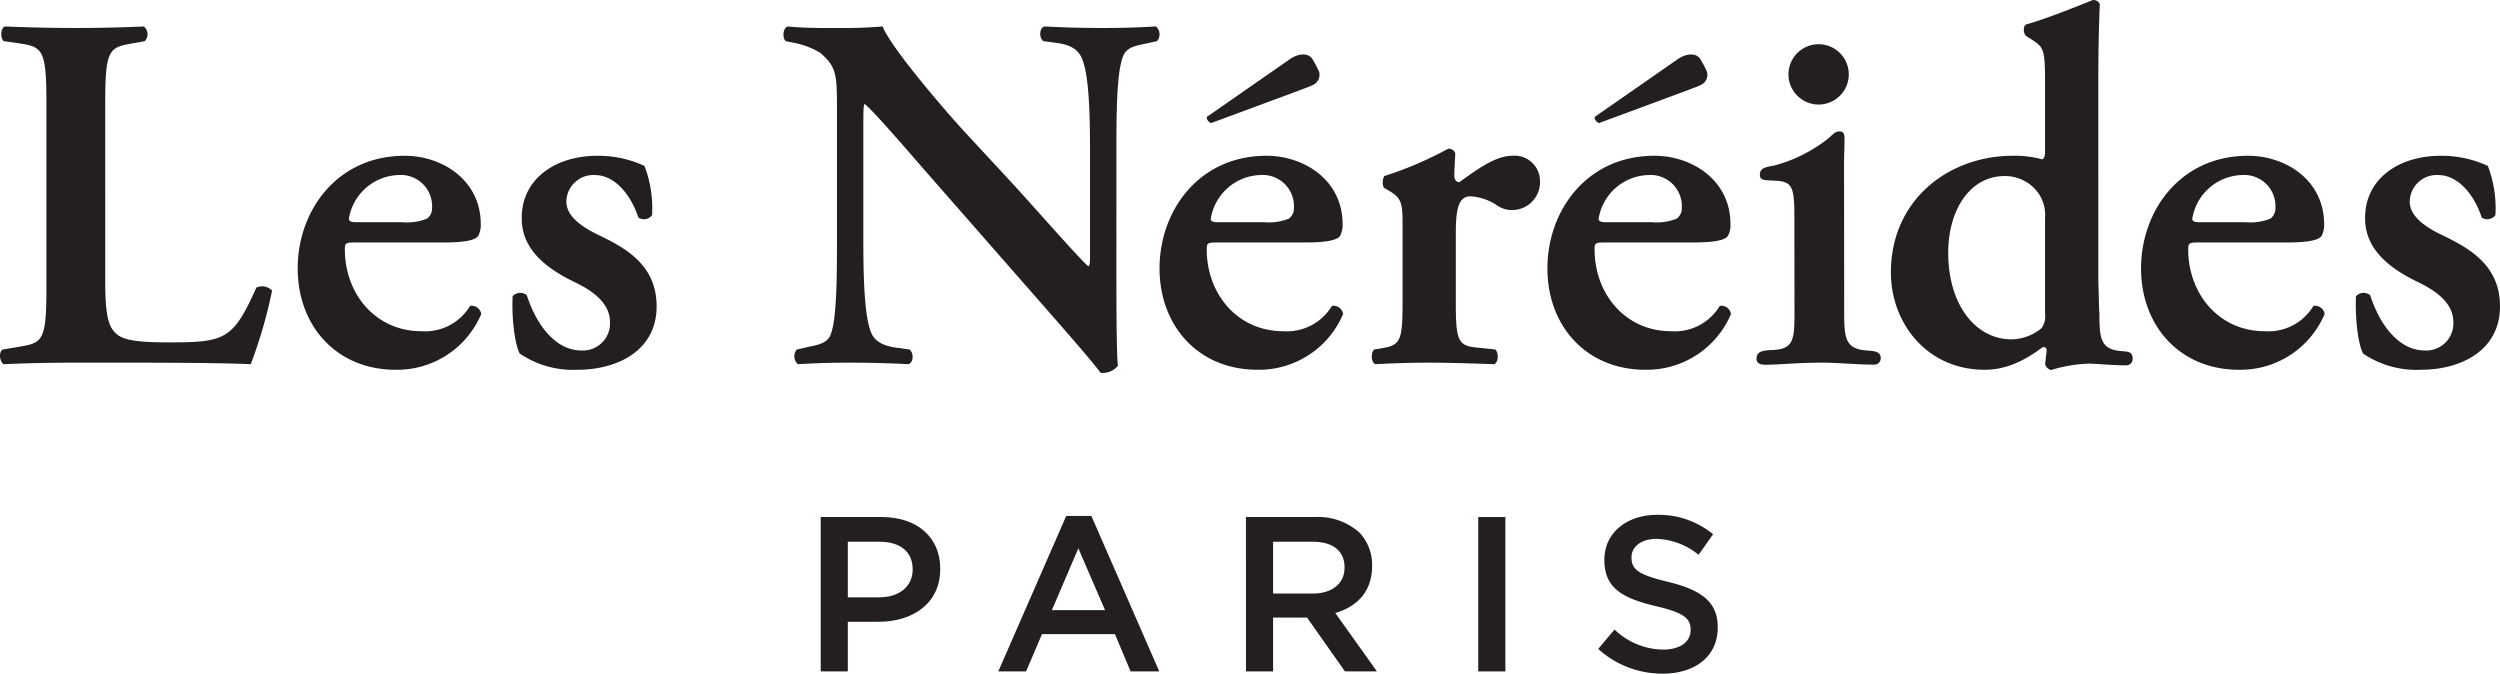
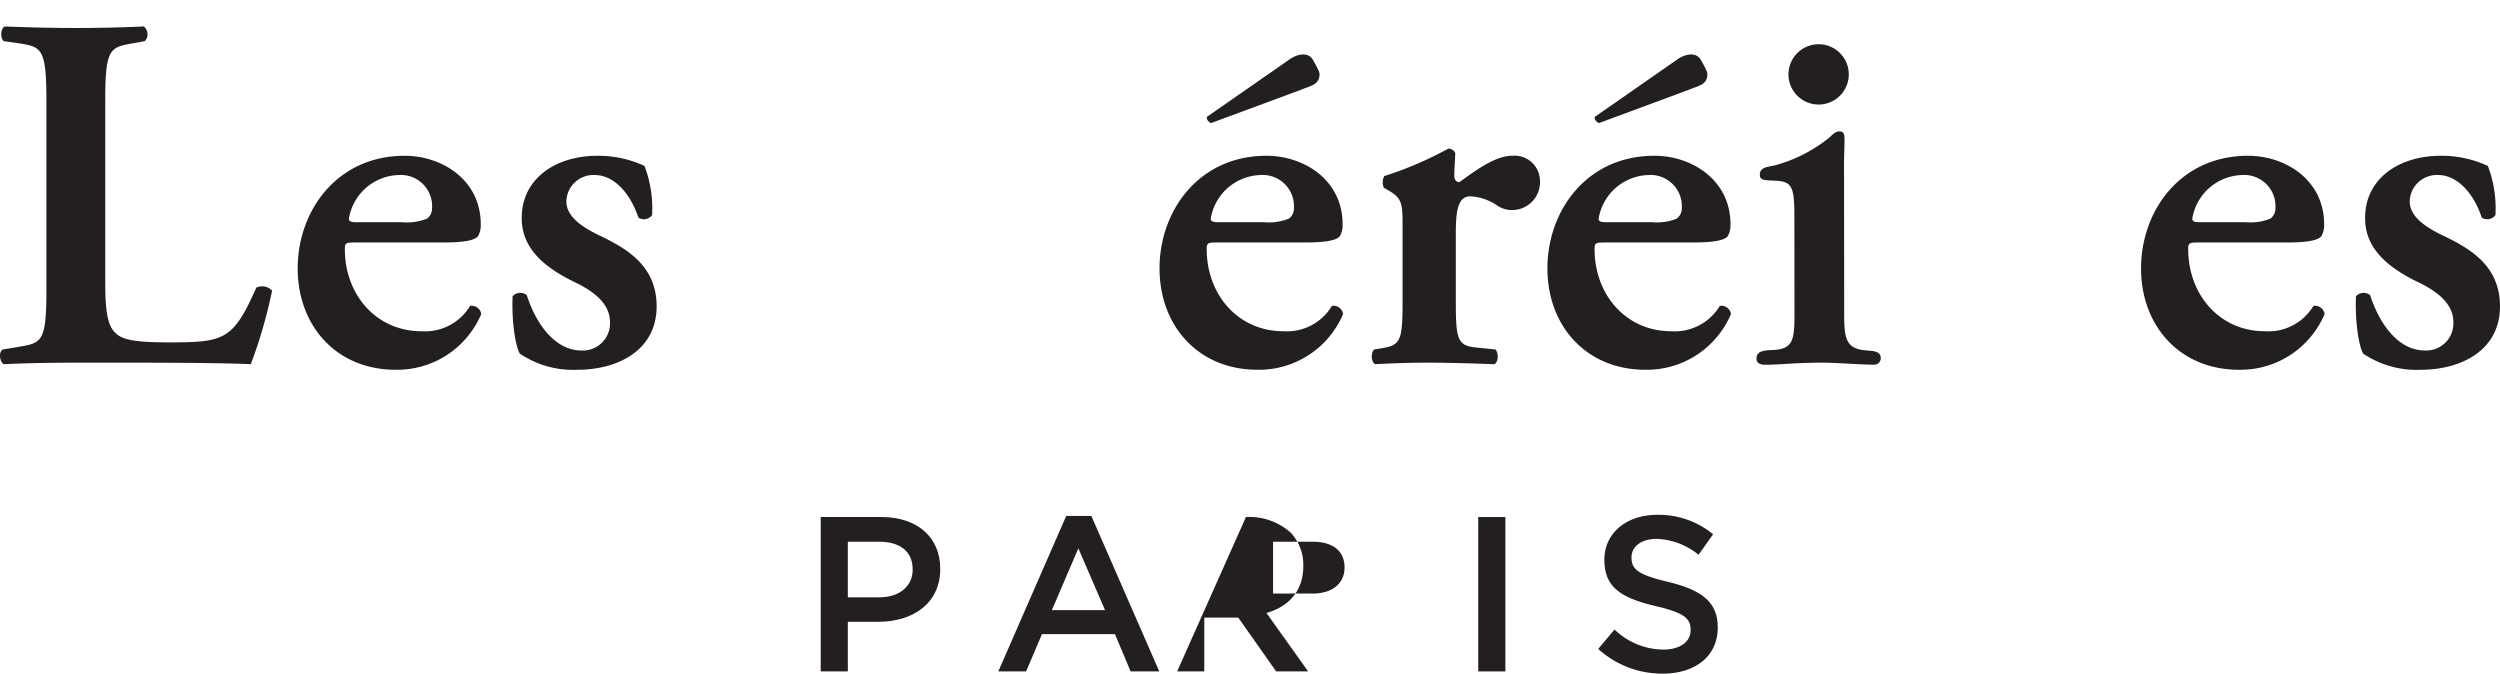
<svg xmlns="http://www.w3.org/2000/svg" id="Layer_1" data-name="Layer 1" viewBox="0 0 337.23 90.865">
  <title>LesNereides-logo</title>
  <path d="M162.032,112.047h8.211c4.848,0,7.912,2.768,7.912,6.962v.061c0,4.67-3.748,7.108-8.33,7.108H165.69v6.695h-3.658Zm7.912,10.829c2.768,0,4.492-1.546,4.492-3.718v-.06c0-2.438-1.754-3.719-4.492-3.719H165.69v7.497Z" transform="translate(-51.325 -42.304)" style="fill:#231f20" />
  <path d="M195.149,111.9H198.54l9.162,20.974h-3.865l-2.113-5.028h-9.846l-2.143,5.028h-3.748Zm5.236,12.702-3.6-8.33-3.57,8.33Z" transform="translate(-51.325 -42.304)" style="fill:#231f20" />
-   <path d="M219.393,112.047h9.281a8.389,8.389,0,0,1,6.012,2.083,6.303,6.303,0,0,1,1.725,4.493v.058c0,3.422-2.053,5.475-4.969,6.309l5.623,7.884h-4.314l-5.115-7.26h-4.582v7.26h-3.66Zm9.016,10.323c2.617,0,4.283-1.366,4.283-3.48v-.061c0-2.231-1.605-3.451-4.314-3.451h-5.324v6.991Z" transform="translate(-51.325 -42.304)" style="fill:#231f20" />
+   <path d="M219.393,112.047a8.389,8.389,0,0,1,6.012,2.083,6.303,6.303,0,0,1,1.725,4.493v.058c0,3.422-2.053,5.475-4.969,6.309l5.623,7.884h-4.314l-5.115-7.26h-4.582v7.26h-3.66Zm9.016,10.323c2.617,0,4.283-1.366,4.283-3.48v-.061c0-2.231-1.605-3.451-4.314-3.451h-5.324v6.991Z" transform="translate(-51.325 -42.304)" style="fill:#231f20" />
  <path d="M250.727,112.047h3.66v20.826h-3.66Z" transform="translate(-51.325 -42.304)" style="fill:#231f20" />
  <path d="M266.911,129.838l2.201-2.618a9.582,9.582,0,0,0,6.574,2.707c2.26,0,3.69-1.04,3.69-2.617V127.25c0-1.486-.834-2.291-4.701-3.184-4.432-1.069-6.932-2.379-6.932-6.218V117.79c0-3.569,2.977-6.039,7.111-6.039a11.542,11.542,0,0,1,7.555,2.619l-1.963,2.766a9.451,9.451,0,0,0-5.652-2.142c-2.143,0-3.391,1.101-3.391,2.47v.059c0,1.607.951,2.319,4.938,3.272,4.402,1.072,6.693,2.647,6.693,6.1v.059c0,3.898-3.062,6.218-7.438,6.218A12.824,12.824,0,0,1,266.911,129.838Z" transform="translate(-51.325 -42.304)" style="fill:#231f20" />
  <path d="M65.52,79.938c0,3.42.137,5.883,1.164,7.046.82.958,1.914,1.505,7.387,1.505,7.594,0,8.688-.342,11.834-7.388a1.83,1.83,0,0,1,2.121.411A64.654,64.654,0,0,1,85.153,91.43c-2.873-.137-8.756-.205-16.418-.205H61.622c-3.49,0-6.91.068-9.783.205-.547-.273-.752-1.642-.137-1.983l2.053-.343c3.215-.547,3.83-.615,3.83-7.729V55.928c0-7.114-.615-7.319-3.83-7.799l-1.916-.273c-.478-.342-.478-1.71.137-1.983,3.422.137,6.5.205,9.646.205,3.01,0,6.088-.068,9.098-.205a1.35,1.35,0,0,1,.137,1.983l-1.506.273c-3.215.548-3.83.685-3.83,7.799Z" transform="translate(-51.325 -42.304)" style="fill:#231f20" />
-   <path d="M201.917,79.596c0,2.053,0,10.466.205,12.039a2.602,2.602,0,0,1-2.326.958c-1.094-1.437-3.078-3.763-8.002-9.372L175.786,64.958c-4.377-5.062-6.635-7.593-7.799-8.619-.205,0-.205.752-.205,4.378V74.055c0,5.131.068,11.424,1.232,13.477.615,1.025,1.777,1.504,3.488,1.709l1.504.206c.617.478.549,1.778-.137,1.983-2.531-.137-5.197-.205-7.797-.205-2.873,0-4.721.068-7.115.205a1.403,1.403,0,0,1-.137-1.983l1.506-.343c1.299-.273,2.531-.478,3.01-1.572.889-2.121.889-8.072.889-13.477V57.843c0-5.335.068-6.431-2.258-8.413a11.036,11.036,0,0,0-3.625-1.369l-1.025-.205c-.478-.41-.41-1.778.273-1.983,2.6.273,6.361.205,8.072.205,1.435,0,3.078-.068,4.719-.205,1.164,2.941,8.619,11.561,11.014,14.159l6.84,7.389c2.873,3.146,9.236,10.397,9.92,10.808.205-.205.205-.548.205-1.642V63.248c0-5.13-.068-11.424-1.301-13.476-.615-1.026-1.709-1.506-3.42-1.711l-1.572-.205c-.617-.478-.549-1.778.137-1.983,2.668.137,5.199.205,7.865.205,2.942,0,4.721-.068,7.184-.205a1.403,1.403,0,0,1,.137,1.983l-1.574.342c-1.299.273-2.461.48-2.941,1.574-.957,2.12-.957,8.071-.957,13.476Z" transform="translate(-51.325 -42.304)" style="fill:#231f20" />
  <path d="M240.519,73.03c0-3.078,0-3.899-1.709-4.926l-.82-.478a1.826,1.826,0,0,1,.068-1.573,48.697,48.697,0,0,0,8.619-3.694.968.968,0,0,1,.957.615c-.068,1.301-.137,2.463-.137,3.079,0,.478.273.821.684.821,2.121-1.506,4.789-3.558,7.115-3.558a3.43,3.43,0,0,1,3.762,3.352,3.767,3.767,0,0,1-3.83,3.968,3.439,3.439,0,0,1-1.848-.547,7.094,7.094,0,0,0-3.693-1.301c-1.574,0-1.984,1.574-1.984,4.926v9.371c0,5.062.274,5.814,2.668,6.088l2.668.274c.478.478.41,1.71-.137,1.983-4.106-.137-6.432-.205-8.961-.205-2.258,0-4.516.068-7.115.205-.547-.273-.615-1.505-.137-1.983l1.232-.206c2.324-.41,2.598-1.094,2.598-6.156Z" transform="translate(-51.325 -42.304)" style="fill:#231f20" />
  <path d="M293.373,71.527c-.004-4.035-.276-4.788-2.739-4.854-1.438-.067-1.916-.067-1.917-.82-.001-.778.632-.969,1.419-1.123.182-.037.371-.071.565-.109a19.965,19.965,0,0,0,7.314-3.701c.617-.547.89-.89,1.437-.891.615-.001.684.41.685,1.163.001,1.025-.066,2.052-.065,3.215l.019,19.837c.003,3.558.073,5.13,3.015,5.333.82.068,1.916.067,1.917,1.025a.871.871,0,0,1-.958.89c-2.119.002-4.719-.269-7.045-.267-3.488.003-5.541.279-7.593.281-.547.001-1.163-.136-1.163-.819-.001-1.095,1.093-1.096,1.983-1.165,3.144-.071,3.143-1.439,3.139-5.544Z" transform="translate(-51.325 -42.304)" style="fill:#231f20" />
  <path d="M296.609,56.406a4.068,4.068,0,1,1,.068,0Z" transform="translate(-51.325 -42.304)" style="fill:#231f20" />
  <path d="M347.935,75.013c-1.301,0-1.438.068-1.438.89,0,6.156,4.242,11.081,10.33,11.081a7.088,7.088,0,0,0,6.566-3.42A1.318,1.318,0,0,1,364.9,84.659a12.33,12.33,0,0,1-11.56,7.524c-7.936,0-13.203-5.883-13.203-13.68,0-7.73,5.268-15.187,14.434-15.187,5.062,0,10.262,3.283,10.262,9.234a3.099,3.099,0,0,1-.344,1.573c-.41.615-1.982.89-4.719.89Zm6.293-2.736a7.176,7.176,0,0,0,3.352-.48,1.721,1.721,0,0,0,.684-1.435,4.216,4.216,0,0,0-4.514-4.447,7.012,7.012,0,0,0-6.705,5.883c0,.274.139.48.959.48Z" transform="translate(-51.325 -42.304)" style="fill:#231f20" />
  <path d="M370.086,89.994c-.684-1.3-1.096-4.788-.957-7.73a1.387,1.387,0,0,1,1.914-.137c1.232,3.83,3.764,7.456,7.389,7.456a3.661,3.661,0,0,0,3.83-3.831c0-2.531-2.258-4.172-4.65-5.336-3.559-1.709-7.252-4.24-7.252-8.619-.068-5.335,4.516-8.481,10.193-8.481a14.903,14.903,0,0,1,6.361,1.368,15.939,15.939,0,0,1,1.025,6.635,1.369,1.369,0,0,1-1.846.342c-1.027-3.147-3.217-5.746-5.885-5.746a3.645,3.645,0,0,0-3.83,3.558c0,1.983,1.984,3.421,4.584,4.651,3.693,1.779,7.592,4.104,7.592,9.509,0,5.951-5.266,8.55-10.67,8.55A12.846,12.846,0,0,1,370.086,89.994Z" transform="translate(-51.325 -42.304)" style="fill:#231f20" />
  <path d="M99.28,75.013c-1.301,0-1.438.068-1.438.89,0,6.156,4.242,11.081,10.33,11.081a7.088,7.088,0,0,0,6.566-3.42,1.318,1.318,0,0,1,1.506,1.095,12.33,12.33,0,0,1-11.56,7.524c-7.936,0-13.203-5.883-13.203-13.68,0-7.73,5.268-15.187,14.434-15.187,5.062,0,10.262,3.283,10.262,9.234a3.099,3.099,0,0,1-.344,1.573c-.41.615-1.982.89-4.719.89Zm6.293-2.736a7.176,7.176,0,0,0,3.352-.48,1.72,1.72,0,0,0,.684-1.435,4.216,4.216,0,0,0-4.514-4.447,7.012,7.012,0,0,0-6.705,5.883c0,.274.139.48.959.48Z" transform="translate(-51.325 -42.304)" style="fill:#231f20" />
  <path d="M121.431,89.994c-.684-1.3-1.096-4.788-.957-7.73a1.387,1.387,0,0,1,1.914-.137c1.232,3.83,3.764,7.456,7.389,7.456a3.661,3.661,0,0,0,3.83-3.831c0-2.531-2.258-4.172-4.65-5.336-3.559-1.709-7.252-4.24-7.252-8.619-.068-5.335,4.516-8.481,10.193-8.481a14.903,14.903,0,0,1,6.361,1.368,15.937,15.937,0,0,1,1.025,6.635,1.369,1.369,0,0,1-1.846.342c-1.027-3.147-3.217-5.746-5.885-5.746a3.645,3.645,0,0,0-3.83,3.558c0,1.983,1.984,3.421,4.584,4.651,3.693,1.779,7.592,4.104,7.592,9.509,0,5.951-5.266,8.55-10.67,8.55A12.845,12.845,0,0,1,121.431,89.994Z" transform="translate(-51.325 -42.304)" style="fill:#231f20" />
  <path d="M267.858,75.013c-1.301,0-1.438.068-1.438.89,0,6.156,4.24,11.081,10.33,11.081a7.09,7.09,0,0,0,6.566-3.42,1.316,1.316,0,0,1,1.504,1.095A12.326,12.326,0,0,1,273.26,92.182c-7.934,0-13.201-5.883-13.201-13.68,0-7.73,5.268-15.187,14.434-15.187,5.062,0,10.26,3.283,10.26,9.234a3.117,3.117,0,0,1-.342,1.573c-.41.615-1.982.89-4.719.89Zm6.293-2.736a7.182,7.182,0,0,0,3.352-.48,1.72,1.72,0,0,0,.684-1.435,4.216,4.216,0,0,0-4.514-4.447,7.012,7.012,0,0,0-6.705,5.883c0,.274.137.48.959.48Z" transform="translate(-51.325 -42.304)" style="fill:#231f20" />
  <path d="M266.444,58.07c-.033.206.006.545.561.838l12.156-4.504c.192-.077.391-.152.584-.226a8.675,8.675,0,0,0,1.086-.449,1.505,1.505,0,0,0,.752-1.739,13.454,13.454,0,0,0-.908-1.73c-.623-.928-2.041-.727-3.203.142Z" transform="translate(-51.325 -42.304)" style="fill:#231f20" />
  <path d="M215.536,75.013c-1.299,0-1.435.068-1.435.89,0,6.156,4.24,11.081,10.328,11.081a7.088,7.088,0,0,0,6.566-3.42,1.317,1.317,0,0,1,1.506,1.095A12.33,12.33,0,0,1,220.94,92.182c-7.936,0-13.203-5.883-13.203-13.68,0-7.73,5.268-15.187,14.434-15.187,5.062,0,10.262,3.283,10.262,9.234a3.099,3.099,0,0,1-.344,1.573c-.408.615-1.982.89-4.719.89Zm6.293-2.736a7.176,7.176,0,0,0,3.352-.48,1.722,1.722,0,0,0,.685-1.435,4.218,4.218,0,0,0-4.516-4.447,7.009,7.009,0,0,0-6.703,5.883c0,.274.137.48.957.48Z" transform="translate(-51.325 -42.304)" style="fill:#231f20" />
  <path d="M214.122,58.07c-.033.206.006.545.56.838L226.84,54.404c.191-.077.391-.152.584-.226a8.921,8.921,0,0,0,1.086-.449,1.507,1.507,0,0,0,.752-1.739,13.745,13.745,0,0,0-.91-1.73c-.621-.928-2.039-.727-3.201.142Z" transform="translate(-51.325 -42.304)" style="fill:#231f20" />
-   <path d="M337.529,89.668c-2.941-.206-3.01-1.778-3.01-5.336l-.035.005-.113-4.262V52.782c0-2.941.068-7.184.205-9.919a.916.916,0,0,0-.959-.548c-2.736,1.095-6.293,2.531-8.961,3.283-.479.206-.41,1.301,0,1.574l.959.615c1.436.958,1.572,1.368,1.572,5.951V62.7c0,.753-.137,1.026-.41,1.095a13.796,13.796,0,0,0-3.967-.478c-8.551,0-16.418,5.883-16.418,15.733,0,6.84,4.857,13.133,12.654,13.133,3.285,0,5.814-1.572,7.867-3.078l.342.068c.137.343.205.071.068,1.098l-.127,1.192a1.133,1.133,0,0,0,.822.753,18.938,18.938,0,0,1,5.209-.863c1.811.077,3.231.231,4.82.231a.871.871,0,0,0,.957-.889C339.005,89.736,338.349,89.736,337.529,89.668ZM327.187,84.659a2.697,2.697,0,0,1-.478,1.915,6.509,6.509,0,0,1-4.037,1.505c-4.856,0-8.549-4.652-8.549-11.697,0-5.746,2.941-10.329,7.592-10.329a5.523,5.523,0,0,1,4.584,2.325,5.162,5.162,0,0,1,.889,3.283Z" transform="translate(-51.325 -42.304)" style="fill:#231f20" />
</svg>